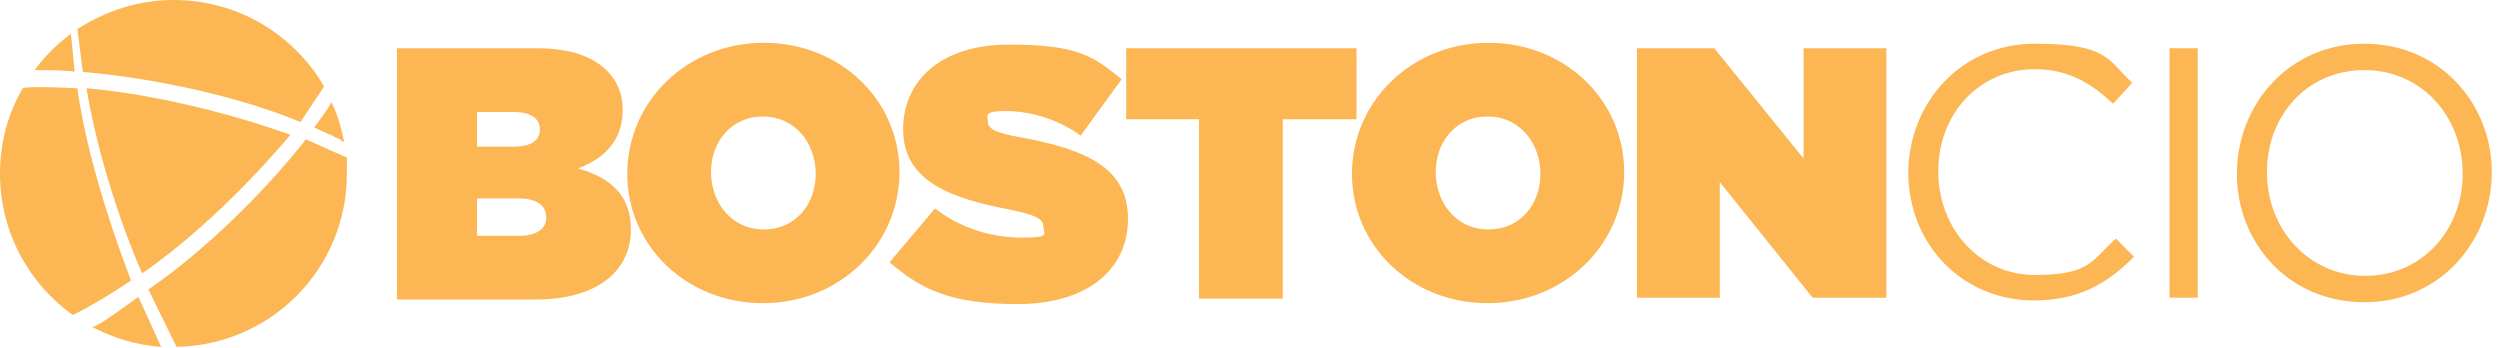
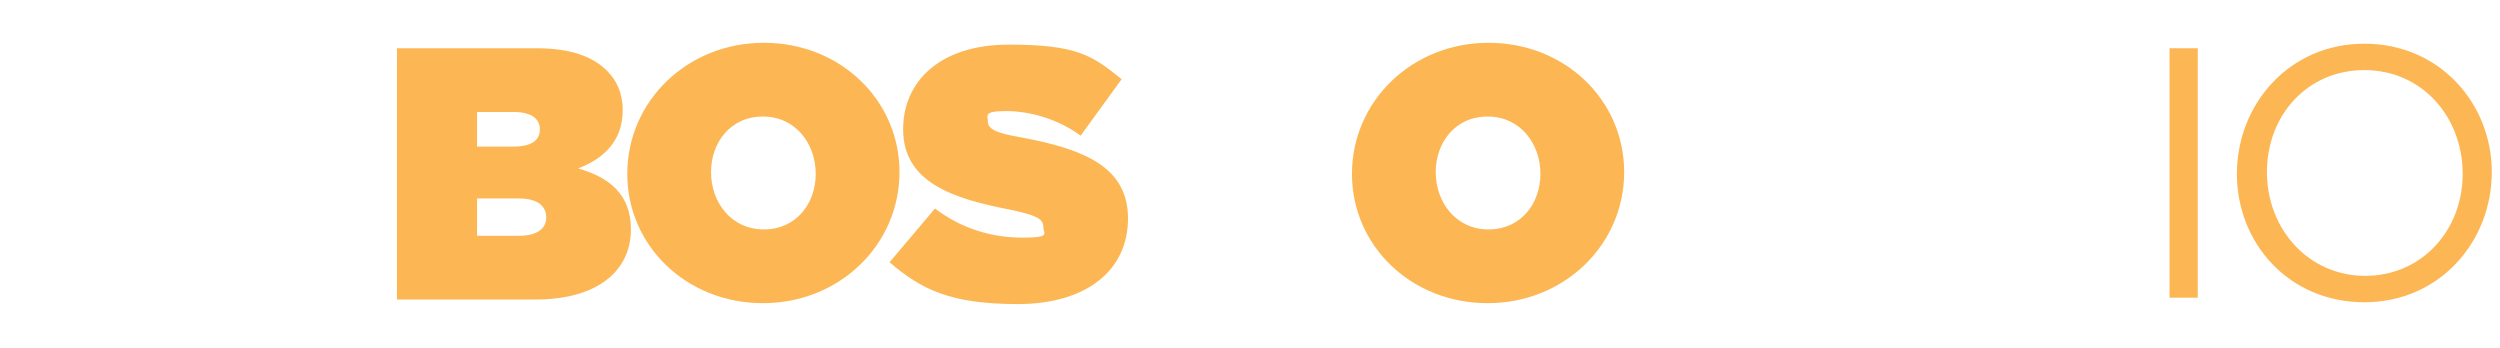
<svg xmlns="http://www.w3.org/2000/svg" id="CIO" version="1.1" viewBox="0 0 274.6 38.2">
  <defs>
    <style>
      .cls-1 {
        fill: #fcb754;
        stroke-width: 0px;
      }
    </style>
  </defs>
-   <path class="cls-1" d="M15.6,30s-4.3-9.5-6.1-20.3c0,0,9.7.6,22.4,5.1,0,0-7.6,9.3-16.4,15.3ZM10.1,35.9c2.3,1.2,4.8,2,7.6,2.2l-2.5-5.5s-4.4,3.3-5,3.3ZM19.1,0c-3.9,0-7.5,1.2-10.6,3.2h0s.6,4.7.6,4.7c0,0,12.7.9,23.9,5.5l2.6-3.9C32.3,3.8,26.1,0,19.1,0ZM7.8,3.7c-1.5,1.1-2.9,2.5-4,4h0s4.1,0,4.4.2l-.4-4.1h0ZM37.4,15.4h0l.4.2h0c-.3-1.5-.7-3-1.4-4.4-.2.6-1.9,2.8-1.9,2.8l2,.9s.5.3.9.4h0ZM38.1,17.3l-1.6-.7-2.9-1.3s-7.2,9.5-17.3,16.5l2.5,5.1h0s.6,1.2.6,1.2h0c10.4-.2,18.7-8.6,18.7-19s0-1.2,0-1.8ZM8,34.6h0l.6-.3c1-.5,3.3-1.8,5.8-3.5,0,0-4.6-11.5-5.9-21.1,0,0-5.6-.3-6,0C.9,12.4,0,15.6,0,19.1c0,6.4,3.2,12.1,8,15.5h0Z" />
  <g>
    <path class="cls-1" d="M43.5,5.3h15.4c3.8,0,6.2.9,7.8,2.5,1,1,1.7,2.4,1.7,4.3h0c0,3.3-2,5.3-4.9,6.4,3.5,1,5.8,2.9,5.8,6.7h0c0,4.5-3.6,7.7-10.5,7.7h-15.2V5.3h0ZM59.3,14.2c0-1.2-1-1.9-2.9-1.9h-4v3.8h4c2,0,2.9-.7,2.9-1.9,0,0,0,0,0,0ZM57,21.8h-4.6v4.1h4.6c2,0,3-.8,3-2h0c0-1.3-1-2.1-3-2.1Z" />
    <path class="cls-1" d="M68.9,19.1h0c0-8,6.6-14.4,15-14.4s14.9,6.3,14.9,14.2h0c0,8-6.6,14.4-15,14.4s-14.9-6.3-14.9-14.2h0ZM89.6,19.1h0c0-3.3-2.2-6.3-5.8-6.3s-5.7,2.9-5.7,6.1h0c0,3.3,2.2,6.3,5.8,6.3s5.7-2.9,5.7-6.1Z" />
    <path class="cls-1" d="M97.8,28.7l4.9-5.8c3,2.3,6.4,3.2,9.6,3.2s2.3-.4,2.3-1.2h0c0-.9-.9-1.3-3.8-1.9-6.2-1.2-11.6-3-11.6-8.8h0c0-5.3,4.1-9.3,11.6-9.3s9.2,1.2,12.4,3.8l-4.5,6.2c-2.6-1.9-5.7-2.7-8.2-2.7s-2,.5-2,1.1h0c0,.8.7,1.3,3.7,1.8,7,1.3,11.7,3.3,11.7,8.9h0c0,5.8-4.7,9.4-12.1,9.4s-10.6-1.6-14.1-4.6h0Z" />
-     <path class="cls-1" d="M131.8,13.1h-8.1v-7.8h25.3v7.8h-8.1v19.7h-9.2V13.1h0Z" />
    <path class="cls-1" d="M148.5,19.1h0c0-8,6.6-14.4,15-14.4s14.9,6.3,14.9,14.2h0c0,8-6.6,14.4-15,14.4s-14.9-6.3-14.9-14.2ZM169.2,19.1h0c0-3.3-2.2-6.3-5.8-6.3s-5.7,2.9-5.7,6.1h0c0,3.3,2.2,6.3,5.8,6.3s5.7-2.9,5.7-6.1Z" />
-     <path class="cls-1" d="M179.7,5.3h8.6l9.8,12.1V5.3h9.1v27.4h-8.1l-10.2-12.7v12.7h-9.1V5.3Z" />
  </g>
  <g>
-     <path class="cls-1" d="M209.6,19.1h0c0-7.8,5.8-14.3,13.9-14.3s8,1.8,10.7,4.3l-2.1,2.3c-2.3-2.2-4.9-3.8-8.6-3.8-6.1,0-10.6,4.9-10.6,11.2h0c0,6.4,4.6,11.4,10.6,11.4s6.2-1.5,8.9-4l2,2c-2.9,2.9-6,4.8-11,4.8-7.9,0-13.8-6.2-13.8-14.1h0Z" />
    <path class="cls-1" d="M238.3,5.3h3.1v27.4h-3.1V5.3Z" />
    <path class="cls-1" d="M245.7,19.1h0c0-7.6,5.7-14.3,14-14.3s14,6.6,14,14.1h0c0,7.6-5.7,14.3-14,14.3s-14-6.5-14-14.1h0ZM270.5,19.1h0c0-6.3-4.5-11.4-10.8-11.4s-10.7,5-10.7,11.2h0c0,6.3,4.6,11.4,10.8,11.4s10.7-5,10.7-11.2h0Z" />
  </g>
</svg>